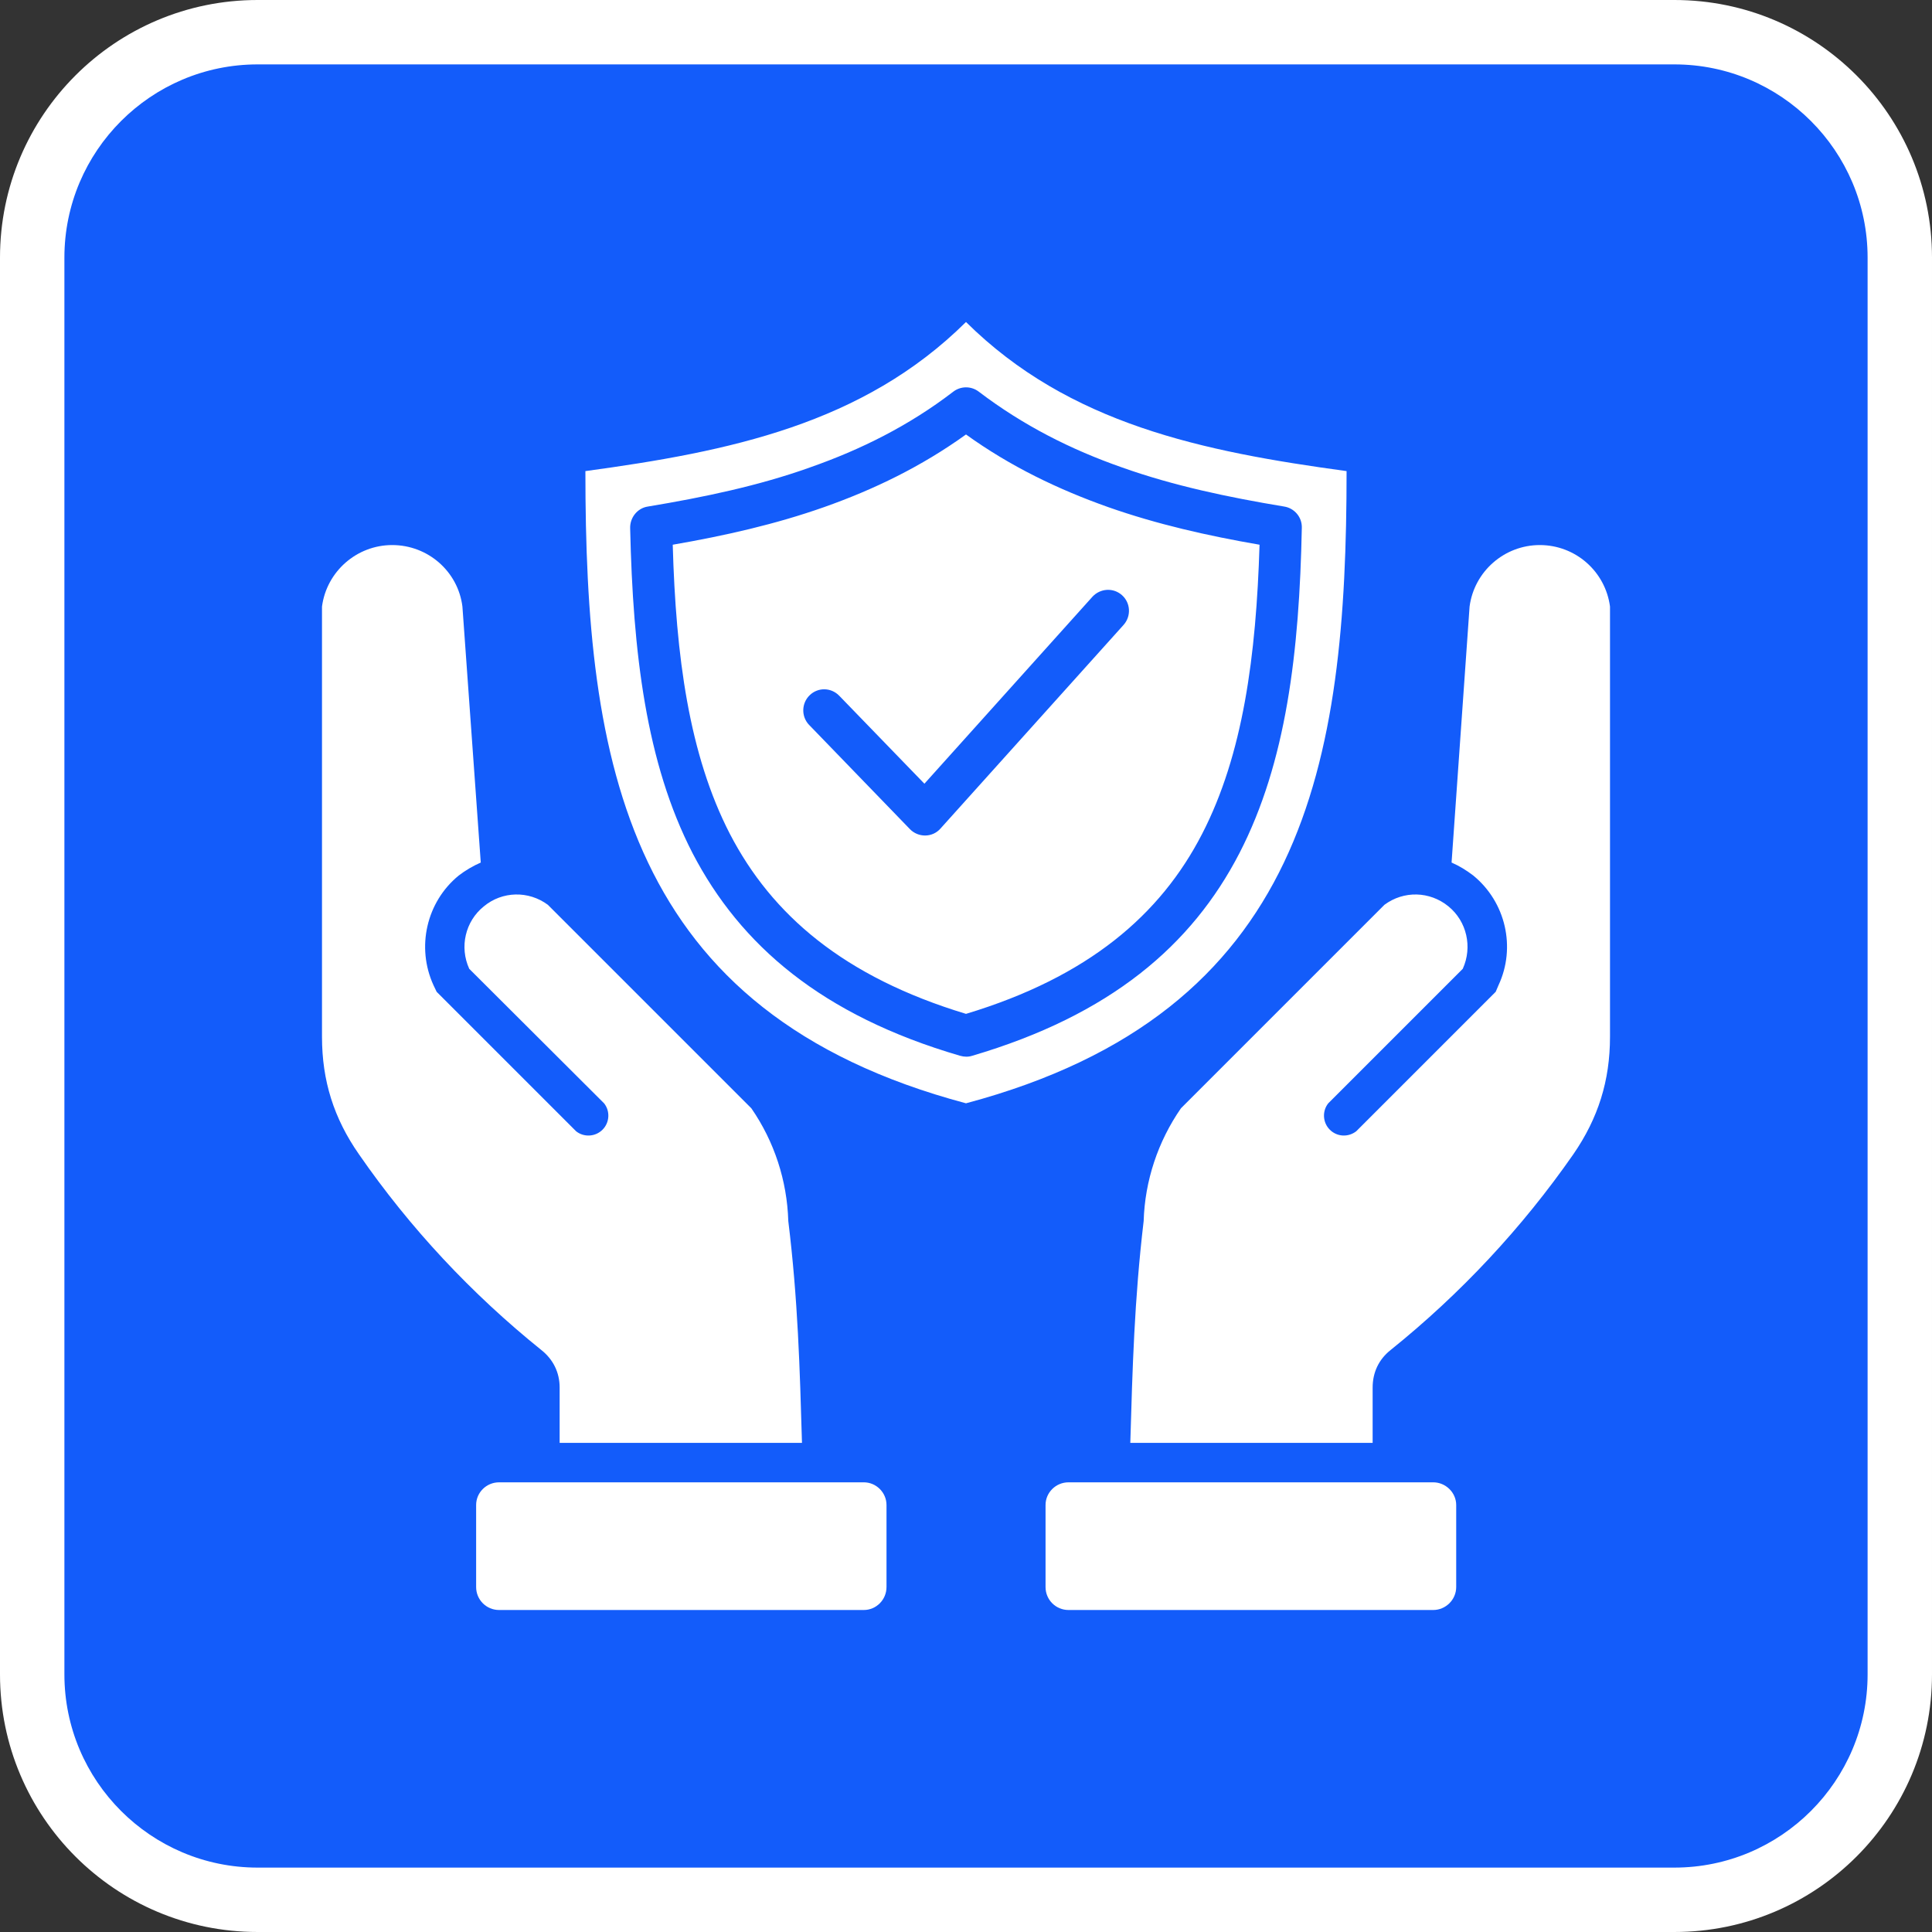
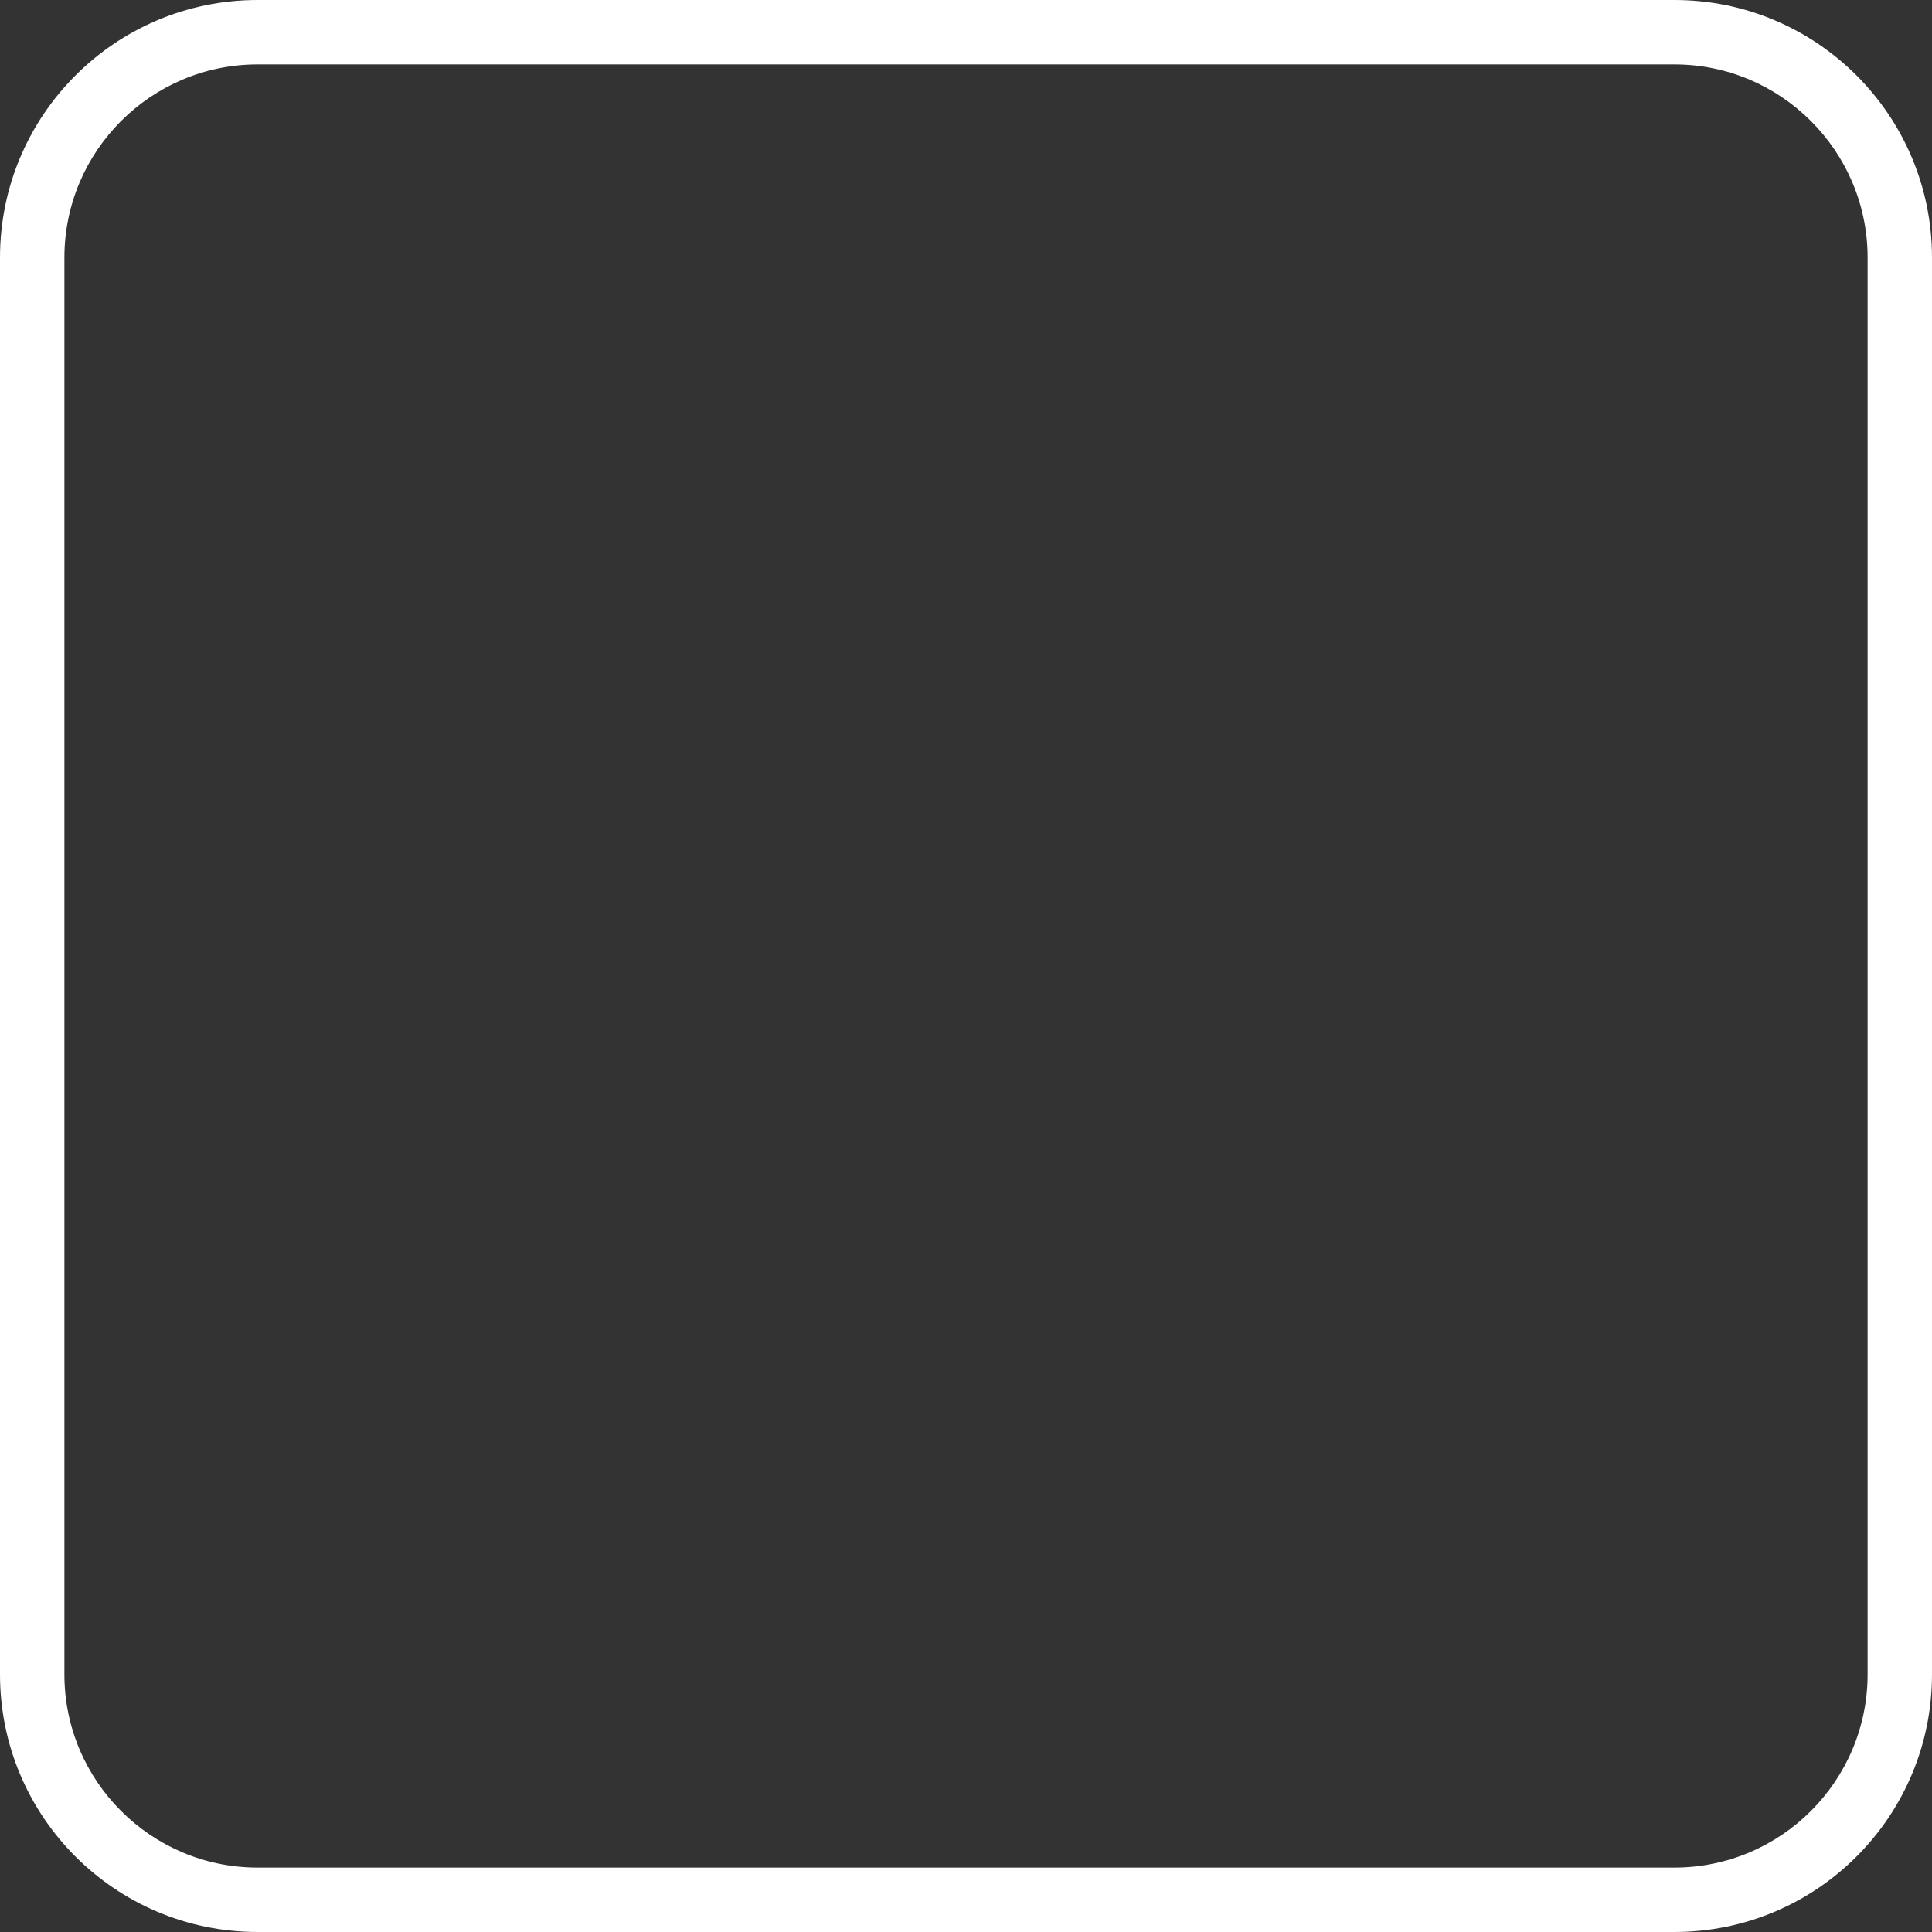
<svg xmlns="http://www.w3.org/2000/svg" width="150" height="150" version="1.1" viewBox="0 0 150 150">
  <rect x="0" y="0" width="150" height="150" fill="#333333" stroke="none" />
  <defs>
    <style>
      .st0 {
        fill-rule: evenodd;
      }

      .st0, .st1 {
        fill: #fff;
      }

      .st2 {
        fill: #135cfa;
      }
    </style>
  </defs>
  <g id="fond">
    <g>
-       <rect class="st2" x="2.5" y="2.5" width="145" height="145" rx="17.5" ry="17.5" />
      <path class="st1" d="M130,5c8.271,0,15,6.729,15,15v110c0,8.271-6.729,15-15,15H20c-8.271,0-15-6.729-15-15V20c0-8.271,6.729-15,15-15h110M130,0H20C8.954,0,0,8.954,0,20v110c0,11.046,8.954,20,20,20h110c11.046,0,20-8.954,20-20V20c0-11.046-8.954-20-20-20h0Z" />
    </g>
  </g>
  <g id="picto">
-     <path class="st0" d="M37.326,66.966l-1.424-19.874c-.339-2.726-2.678-4.774-5.451-4.774-2.752,0-5.091,2.049-5.451,4.774v33.407c0,3.403.916,6.319,2.869,9.119,3.954,5.716,8.733,10.829,14.158,15.195.916.725,1.424,1.736,1.424,2.917v4.293h18.815c-.169-5.764-.312-11.094-1.063-17.222-.095-3.134-1.085-6.176-2.869-8.754l-15.799-15.799c-1.497-1.111-3.546-1.063-4.97.122-1.445,1.159-1.905,3.16-1.133,4.848l10.469,10.443c.482.603.434,1.497-.122,2.049-.556.556-1.445.603-2.049.122l-10.829-10.829-.243-.508c-1.35-2.943-.556-6.463,1.953-8.516.53-.408,1.111-.747,1.714-1.011l-0.0.001ZM74.999,25c8.008,7.934,18.381,10.056,29.549,11.576,0,22.625-3.112,42.04-29.549,49.084-26.437-7.044-29.549-26.458-29.549-49.084,11.168-1.519,21.541-3.641,29.549-11.576ZM74.999,33.733c-3.451,2.483-7.14,4.271-11.024,5.642-3.763,1.328-7.695,2.218-11.744,2.917.243,8.633,1.254,16.28,4.44,22.457,3.255,6.272,8.828,11.094,18.329,13.967,9.505-2.869,15.1-7.695,18.329-13.967,3.186-6.176,4.197-13.82,4.462-22.457-4.054-.699-7.982-1.593-11.744-2.917-3.885-1.376-7.6-3.16-11.046-5.642l-0.0 0ZM62.891,36.289c3.932-1.376,7.669-3.234,11.094-5.859.577-.46,1.398-.482,2.001-.026,3.451,2.63,7.188,4.51,11.12,5.885,4.002,1.424,8.225,2.313,12.591,3.038.794.122,1.398.82,1.376,1.641-.191,9.648-1.207,18.233-4.848,25.278-3.689,7.14-10.009,12.565-20.742,15.724-.291.095-.603.095-.942,0-10.734-3.134-17.053-8.585-20.768-15.724-3.62-7.018-4.631-15.603-4.848-25.23-.026-.82.556-1.567,1.376-1.688,4.366-.725,8.611-1.615,12.591-3.038l-.001-0ZM62.821,56.285c-.625-.651-.603-1.688.048-2.313.651-.625,1.662-.603,2.292.048l6.61,6.827,13.047-14.518c.603-.651,1.615-.725,2.292-.122.677.603.725,1.641.122,2.313l-14.205,15.799c-.625.725-1.736.725-2.387.048l-7.817-8.082ZM112.7,66.966l1.398-19.874c.36-2.726,2.7-4.774,5.451-4.774,2.773,0,5.091,2.049,5.451,4.774v33.407c0,3.403-.916,6.319-2.847,9.119-3.98,5.716-8.754,10.829-14.184,15.195-.916.725-1.398,1.736-1.398,2.917v4.293h-18.815c.169-5.764.312-11.094,1.037-17.222.095-3.134,1.111-6.176,2.895-8.754l15.799-15.799c1.497-1.111,3.52-1.063,4.97.122,1.424,1.159,1.879,3.16,1.111,4.848l-10.443,10.443c-.482.603-.434,1.497.122,2.049.556.556,1.424.603,2.049.122l10.829-10.829.217-.508c1.376-2.943.556-6.463-1.953-8.516-.53-.408-1.085-.747-1.688-1.011l0.0.001ZM82.96,115.087h28.315c.964,0,1.784.794,1.784,1.762v6.367c0,.99-.82,1.784-1.784,1.784h-28.315c-.99,0-1.784-.794-1.784-1.784v-6.367c0-.964.794-1.762,1.784-1.762ZM67.066,115.087h-28.315c-.99,0-1.784.794-1.784,1.762v6.367c0,.99.794,1.784,1.784,1.784h28.315c.964,0,1.762-.794,1.762-1.784v-6.367c0-.964-.794-1.762-1.762-1.762Z" />
-   </g>
+     </g>
</svg>